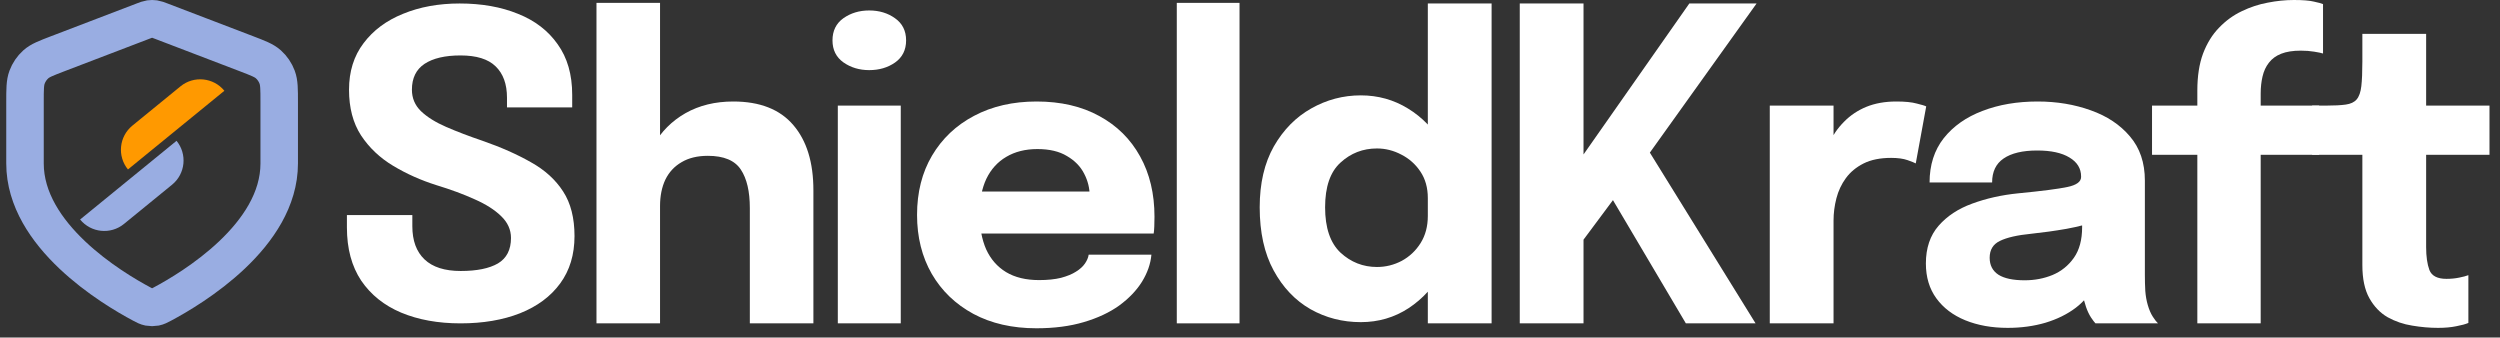
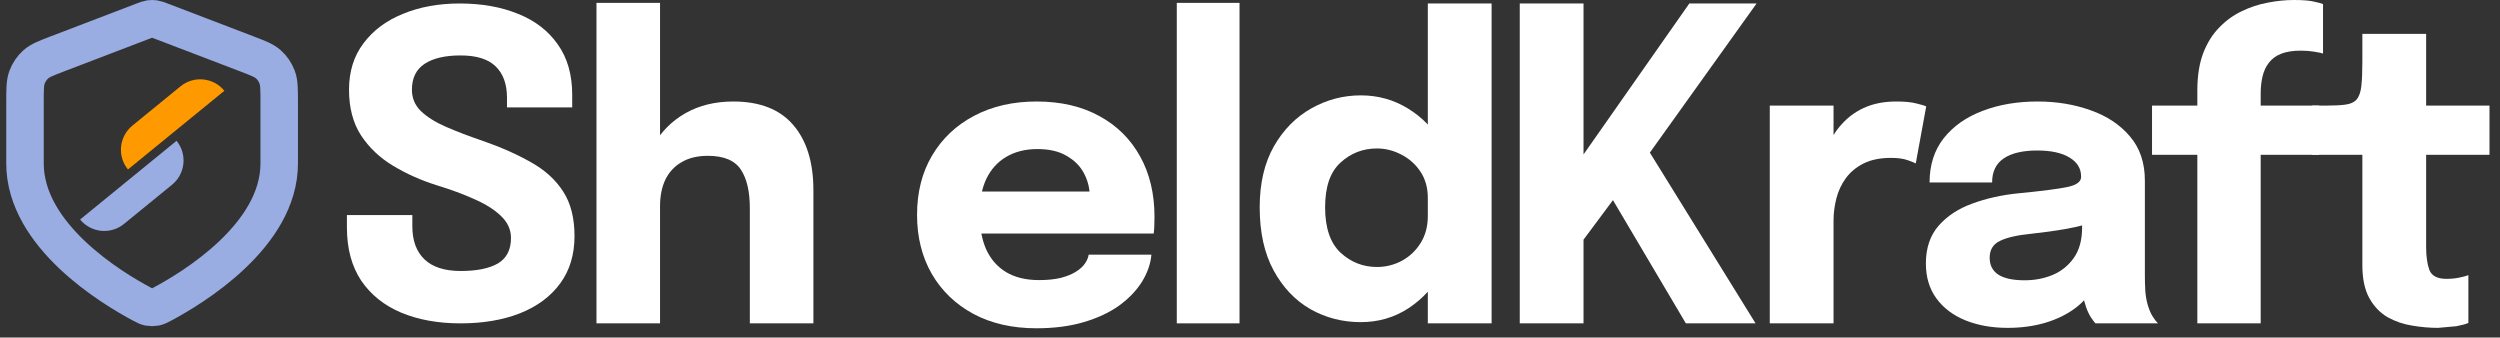
<svg xmlns="http://www.w3.org/2000/svg" width="200" height="27" viewBox="0 0 200 27" fill="none">
  <rect x="0" y="0" width="200" height="27" fill="#333333" stroke="none" />
  <path d="M59.987 25.868V19.668C59.987 19.449 59.987 19.148 59.987 18.765C59.987 18.383 59.987 17.994 59.987 17.601C59.987 17.207 59.987 16.89 59.987 16.649C59.987 15.315 59.747 14.287 59.266 13.566C58.784 12.833 57.904 12.466 56.625 12.466C55.794 12.466 55.094 12.636 54.525 12.975C53.956 13.303 53.524 13.768 53.229 14.369C52.945 14.971 52.803 15.676 52.803 16.485L51.326 15.468C51.326 14.014 51.638 12.74 52.261 11.646C52.885 10.542 53.743 9.678 54.837 9.055C55.941 8.431 57.215 8.12 58.659 8.12C60.791 8.12 62.393 8.748 63.465 10.006C64.537 11.253 65.072 12.991 65.072 15.222C65.072 15.791 65.072 16.474 65.072 17.273C65.072 18.071 65.072 18.995 65.072 20.045V25.868H59.987ZM47.718 25.868V0.23H52.803V25.868H47.718Z" fill="white" />
-   <path d="M67.025 25.868V8.448H72.061V25.868H67.025ZM69.535 5.61C68.748 5.61 68.059 5.402 67.468 4.987C66.889 4.571 66.599 3.986 66.599 3.231C66.599 2.466 66.889 1.875 67.468 1.46C68.059 1.044 68.748 0.837 69.535 0.837C70.333 0.837 71.022 1.044 71.602 1.46C72.192 1.875 72.488 2.466 72.488 3.231C72.488 3.997 72.192 4.587 71.602 5.003C71.022 5.408 70.333 5.61 69.535 5.61Z" fill="white" />
  <path d="M76.12 18.683V15.321H87.668L87.176 16.174C87.176 16.086 87.176 16.004 87.176 15.928C87.176 15.84 87.176 15.758 87.176 15.682C87.176 15.058 87.028 14.462 86.733 13.894C86.438 13.314 85.978 12.844 85.355 12.483C84.743 12.111 83.955 11.925 82.993 11.925C82.031 11.925 81.2 12.133 80.5 12.549C79.811 12.953 79.28 13.538 78.909 14.304C78.548 15.069 78.367 15.993 78.367 17.076C78.367 18.191 78.542 19.148 78.892 19.946C79.253 20.734 79.783 21.341 80.483 21.767C81.194 22.194 82.074 22.407 83.124 22.407C83.802 22.407 84.387 22.347 84.879 22.227C85.371 22.095 85.771 21.931 86.077 21.734C86.394 21.538 86.635 21.319 86.799 21.078C86.963 20.838 87.061 20.603 87.094 20.373H92.113C92.048 21.106 91.796 21.827 91.359 22.538C90.921 23.238 90.314 23.872 89.538 24.441C88.761 24.999 87.816 25.442 86.7 25.77C85.596 26.098 84.332 26.262 82.911 26.262C80.986 26.262 79.308 25.879 77.875 25.113C76.442 24.337 75.333 23.271 74.545 21.915C73.758 20.548 73.364 18.973 73.364 17.191C73.364 15.386 73.763 13.806 74.562 12.45C75.371 11.083 76.492 10.022 77.924 9.268C79.368 8.502 81.035 8.12 82.927 8.12C84.863 8.12 86.536 8.508 87.947 9.284C89.357 10.05 90.445 11.127 91.211 12.516C91.977 13.894 92.359 15.501 92.359 17.338C92.359 17.612 92.354 17.874 92.343 18.126C92.332 18.377 92.316 18.563 92.294 18.683H76.12Z" fill="white" />
  <path d="M99.162 0.23V25.868H94.143V0.23H99.162Z" fill="white" />
  <path d="M130.619 14.123L130.767 10.236L140.445 25.868H134.868L127.929 14.14L130.209 14.435L126.24 19.766L126.682 16.567V25.868H121.581V0.279H126.682V14.238L125.731 13.713L135.146 0.279H140.526L130.619 14.123Z" fill="white" />
  <path d="M141.582 25.868V8.448H146.683V14.451L145.633 13.795C145.754 12.975 145.972 12.22 146.289 11.531C146.607 10.843 147.017 10.247 147.52 9.744C148.023 9.23 148.619 8.83 149.308 8.546C150.008 8.262 150.806 8.12 151.703 8.12C152.402 8.12 152.949 8.174 153.343 8.284C153.748 8.382 153.999 8.459 154.097 8.513L153.261 13.073C153.163 13.019 152.944 12.931 152.605 12.811C152.266 12.691 151.828 12.631 151.293 12.631C150.418 12.631 149.685 12.778 149.094 13.073C148.504 13.369 148.028 13.762 147.667 14.255C147.317 14.736 147.066 15.271 146.913 15.862C146.76 16.453 146.683 17.049 146.683 17.65V25.868H141.582Z" fill="white" />
  <path d="M160.616 26.229C159.347 26.229 158.216 26.027 157.221 25.622C156.236 25.217 155.465 24.632 154.908 23.867C154.35 23.101 154.071 22.172 154.071 21.078C154.071 19.843 154.41 18.837 155.088 18.06C155.766 17.284 156.663 16.693 157.778 16.288C158.905 15.873 160.124 15.6 161.436 15.468C163.35 15.282 164.668 15.113 165.389 14.96C166.122 14.807 166.488 14.539 166.488 14.156C166.488 14.145 166.488 14.134 166.488 14.123C166.488 13.478 166.177 12.97 165.553 12.598C164.941 12.226 164.083 12.04 162.978 12.04C161.808 12.04 160.911 12.253 160.288 12.68C159.676 13.095 159.369 13.735 159.369 14.599H154.366C154.366 13.199 154.744 12.018 155.498 11.056C156.264 10.094 157.297 9.366 158.598 8.874C159.9 8.371 161.371 8.12 163.011 8.12C164.542 8.12 165.958 8.355 167.259 8.825C168.561 9.284 169.605 9.979 170.392 10.908C171.191 11.838 171.59 13.019 171.59 14.451C171.59 14.681 171.59 14.911 171.59 15.14C171.59 15.359 171.59 15.583 171.59 15.813V21.98C171.59 22.429 171.601 22.861 171.623 23.276C171.655 23.681 171.721 24.053 171.819 24.392C171.929 24.774 172.066 25.092 172.23 25.343C172.394 25.595 172.53 25.77 172.64 25.868H167.637C167.56 25.791 167.44 25.633 167.276 25.392C167.123 25.152 166.991 24.873 166.882 24.556C166.751 24.173 166.652 23.79 166.587 23.407C166.532 23.014 166.505 22.555 166.505 22.03L167.555 22.751C167.248 23.473 166.751 24.096 166.062 24.621C165.384 25.135 164.575 25.535 163.634 25.819C162.705 26.092 161.699 26.229 160.616 26.229ZM161.977 22.423C162.776 22.423 163.519 22.281 164.208 21.997C164.908 21.702 165.477 21.242 165.914 20.619C166.352 19.996 166.57 19.181 166.57 18.175V16.42L167.833 17.65C167.112 17.912 166.275 18.131 165.324 18.306C164.383 18.47 163.443 18.601 162.502 18.7C161.387 18.809 160.55 19 159.993 19.274C159.446 19.536 159.173 19.985 159.173 20.619C159.173 21.22 159.408 21.674 159.878 21.98C160.348 22.276 161.048 22.423 161.977 22.423Z" fill="white" />
  <path d="M175.787 25.868V12.384H172.162V8.448H175.787V7.25C175.787 6.091 175.94 5.101 176.246 4.281C176.563 3.45 176.99 2.761 177.526 2.214C178.061 1.657 178.663 1.219 179.33 0.902C180.008 0.574 180.702 0.344 181.413 0.213C182.135 0.071 182.835 0 183.513 0C184.234 0 184.77 0.044 185.12 0.131C185.481 0.208 185.722 0.273 185.842 0.328V4.281C185.711 4.238 185.476 4.188 185.137 4.134C184.809 4.079 184.453 4.052 184.07 4.052C183.436 4.052 182.911 4.134 182.496 4.298C182.08 4.462 181.752 4.702 181.512 5.019C181.271 5.326 181.101 5.692 181.003 6.118C180.905 6.534 180.855 6.988 180.855 7.48V8.448H185.53V12.384H180.855V25.868H175.787Z" fill="white" />
-   <path d="M195.042 26.229C194.375 26.229 193.686 26.169 192.975 26.049C192.275 25.939 191.619 25.715 191.007 25.376C190.405 25.026 189.919 24.517 189.547 23.85C189.175 23.183 188.989 22.303 188.989 21.209C188.989 20.969 188.989 20.723 188.989 20.471C188.989 20.22 188.989 19.968 188.989 19.717V12.384H184.97V8.448H186.102C186.758 8.448 187.278 8.42 187.66 8.366C188.054 8.311 188.344 8.174 188.53 7.956C188.727 7.726 188.852 7.371 188.907 6.889C188.962 6.408 188.989 5.747 188.989 4.905V2.707H194.091V8.448H199.159V12.384H194.091V18.651C194.091 18.847 194.091 19.039 194.091 19.225C194.091 19.411 194.091 19.591 194.091 19.766C194.091 20.521 194.178 21.133 194.353 21.603C194.539 22.073 194.993 22.308 195.715 22.308C196.075 22.308 196.414 22.276 196.732 22.21C197.06 22.145 197.306 22.079 197.47 22.013V25.835C197.24 25.934 196.917 26.021 196.502 26.098C196.086 26.185 195.6 26.229 195.042 26.229Z" fill="white" />
+   <path d="M195.042 26.229C194.375 26.229 193.686 26.169 192.975 26.049C192.275 25.939 191.619 25.715 191.007 25.376C190.405 25.026 189.919 24.517 189.547 23.85C189.175 23.183 188.989 22.303 188.989 21.209C188.989 20.969 188.989 20.723 188.989 20.471C188.989 20.22 188.989 19.968 188.989 19.717V12.384H184.97V8.448H186.102C186.758 8.448 187.278 8.42 187.66 8.366C188.054 8.311 188.344 8.174 188.53 7.956C188.727 7.726 188.852 7.371 188.907 6.889C188.962 6.408 188.989 5.747 188.989 4.905V2.707H194.091V8.448H199.159V12.384H194.091V18.651C194.091 18.847 194.091 19.039 194.091 19.225C194.091 19.411 194.091 19.591 194.091 19.766C194.091 20.521 194.178 21.133 194.353 21.603C194.539 22.073 194.993 22.308 195.715 22.308C196.075 22.308 196.414 22.276 196.732 22.21C197.06 22.145 197.306 22.079 197.47 22.013V25.835C197.24 25.934 196.917 26.021 196.502 26.098Z" fill="white" />
  <path d="M108.863 25.771C107.408 25.771 106.068 25.427 104.844 24.738C103.619 24.038 102.635 23.004 101.891 21.637C101.147 20.27 100.776 18.586 100.776 16.585C100.776 14.671 101.153 13.048 101.907 11.713C102.673 10.379 103.668 9.368 104.893 8.679C106.129 7.979 107.452 7.629 108.863 7.629C110.24 7.629 111.498 7.979 112.635 8.679C113.784 9.379 114.702 10.335 115.391 11.549C116.08 12.752 116.424 14.141 116.424 15.716C116.424 15.771 116.424 15.825 116.424 15.88C116.424 15.924 116.424 15.973 116.424 16.027L114.226 16.06C114.226 16.027 114.226 15.995 114.226 15.962C114.226 15.918 114.226 15.88 114.226 15.847C114.226 15.027 114.03 14.322 113.636 13.731C113.242 13.14 112.734 12.687 112.11 12.37C111.487 12.041 110.836 11.877 110.158 11.877C109.032 11.877 108.059 12.255 107.239 13.009C106.418 13.753 106.008 14.945 106.008 16.585C106.008 18.226 106.418 19.434 107.239 20.21C108.07 20.976 109.043 21.359 110.158 21.359C110.858 21.359 111.52 21.195 112.143 20.866C112.766 20.527 113.27 20.052 113.652 19.439C114.035 18.827 114.226 18.105 114.226 17.274L116.424 17.389C116.424 18.953 116.085 20.369 115.407 21.637C114.74 22.895 113.833 23.901 112.684 24.656C111.547 25.399 110.273 25.771 108.863 25.771ZM114.226 25.869V0.279H119.328V25.869H114.226Z" fill="white" />
  <path d="M36.84 25.869C35.045 25.869 33.463 25.582 32.095 25.011C30.737 24.438 29.672 23.586 28.898 22.453C28.135 21.309 27.753 19.89 27.753 18.197C27.753 18.017 27.753 17.855 27.753 17.709C27.753 17.552 27.753 17.384 27.753 17.204H32.987C32.987 17.372 32.987 17.524 32.987 17.658C32.987 17.782 32.987 17.928 32.987 18.096C32.987 19.251 33.312 20.137 33.963 20.754C34.613 21.371 35.578 21.679 36.857 21.679C38.147 21.679 39.14 21.477 39.836 21.074C40.531 20.659 40.879 19.98 40.879 19.038C40.879 18.376 40.615 17.793 40.088 17.288C39.572 16.784 38.865 16.335 37.968 15.942C37.081 15.539 36.066 15.163 34.922 14.815C33.677 14.423 32.521 13.907 31.455 13.267C30.39 12.628 29.531 11.815 28.881 10.828C28.241 9.841 27.922 8.624 27.922 7.177C27.922 5.719 28.308 4.48 29.083 3.459C29.857 2.427 30.911 1.642 32.246 1.104C33.581 0.554 35.09 0.279 36.773 0.279C38.534 0.279 40.088 0.554 41.434 1.104C42.792 1.642 43.852 2.455 44.615 3.543C45.389 4.62 45.776 5.966 45.776 7.581C45.776 7.76 45.776 7.929 45.776 8.086C45.776 8.231 45.776 8.4 45.776 8.59H40.559C40.559 8.467 40.559 8.338 40.559 8.203C40.559 8.069 40.559 7.94 40.559 7.816C40.559 6.728 40.256 5.893 39.651 5.31C39.056 4.726 38.119 4.435 36.84 4.435C35.606 4.435 34.647 4.659 33.963 5.108C33.29 5.556 32.953 6.246 32.953 7.177C32.953 7.85 33.194 8.422 33.677 8.893C34.17 9.364 34.843 9.785 35.696 10.155C36.548 10.525 37.519 10.895 38.607 11.265C40.088 11.781 41.378 12.353 42.477 12.981C43.588 13.598 44.446 14.378 45.052 15.32C45.658 16.251 45.961 17.44 45.961 18.887C45.961 20.367 45.58 21.629 44.817 22.672C44.054 23.715 42.982 24.511 41.602 25.061C40.234 25.599 38.646 25.869 36.84 25.869Z" fill="white" />
  <path d="M11.353 24.329C11.614 24.468 11.745 24.537 11.926 24.573C12.067 24.601 12.27 24.601 12.411 24.573C12.592 24.537 12.723 24.468 12.984 24.329C15.397 23.047 22.337 18.857 22.337 13.076V8.174C22.337 7.138 22.337 6.62 22.171 6.174C22.024 5.781 21.785 5.43 21.476 5.151C21.125 4.836 20.649 4.655 19.698 4.291L12.883 1.685C12.618 1.584 12.486 1.533 12.35 1.513C12.23 1.496 12.107 1.496 11.987 1.513C11.851 1.533 11.719 1.584 11.454 1.685L4.639 4.291C3.688 4.655 3.212 4.836 2.861 5.151C2.552 5.43 2.313 5.781 2.166 6.174C2 6.62 2 7.138 2 8.174V13.076C2 18.857 8.94 23.047 11.353 24.329Z" stroke="#99ADE2" stroke-width="3" stroke-linecap="round" stroke-linejoin="round" />
  <path d="M10.236 13.557C9.365 12.49 9.524 10.919 10.591 10.049L14.441 6.906C15.508 6.036 17.079 6.195 17.95 7.262L10.236 13.557Z" fill="#FF9900" />
  <path d="M6.409 17.56C7.279 18.627 8.85 18.786 9.917 17.916L13.768 14.774C14.834 13.903 14.994 12.332 14.123 11.265L6.409 17.56Z" fill="#99ADE2" />
</svg>